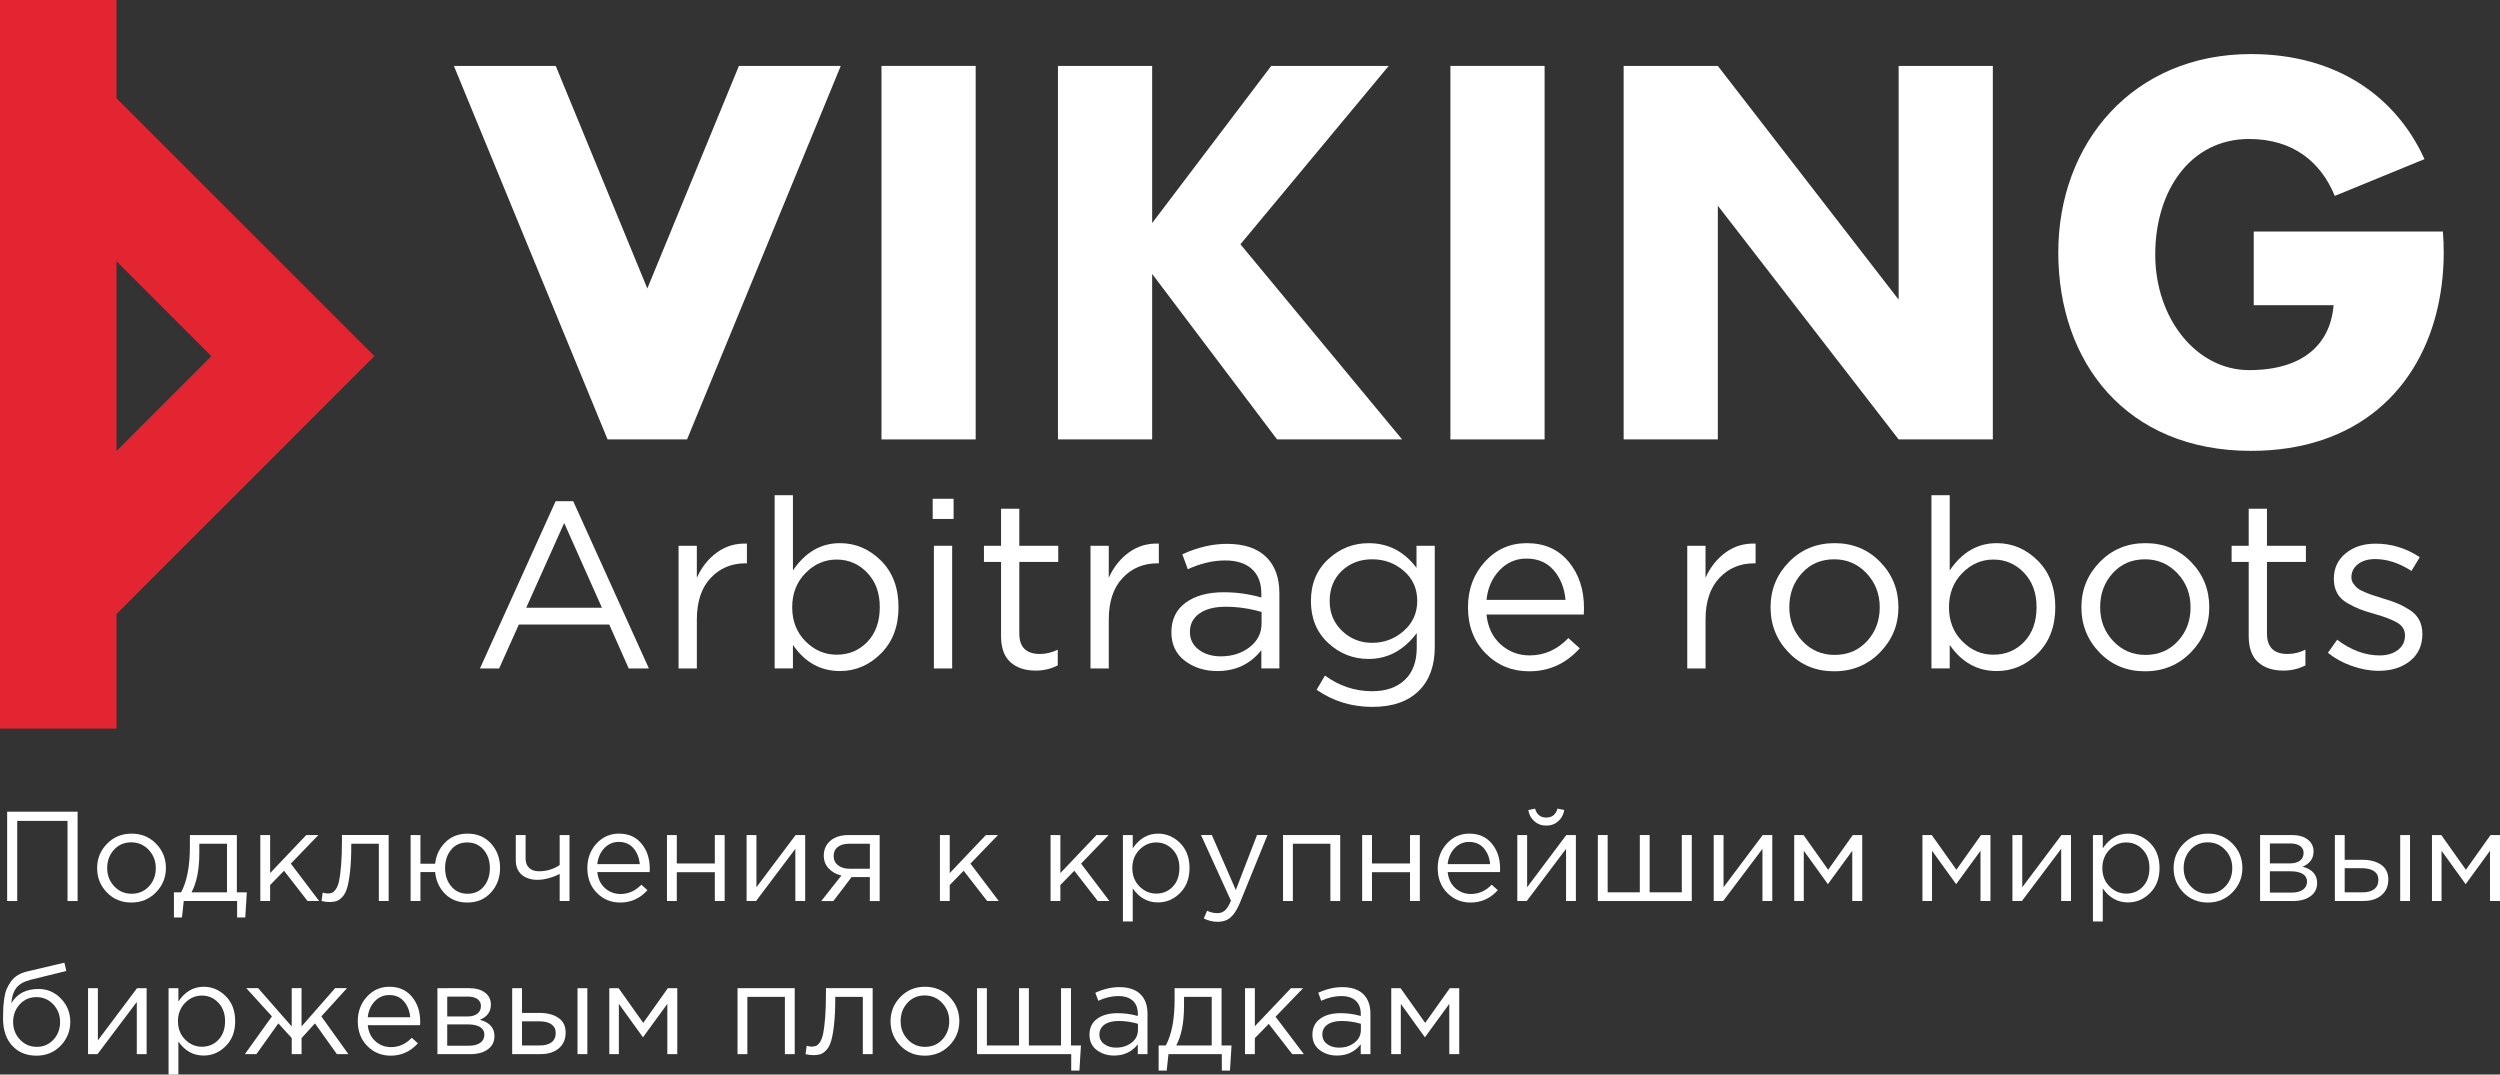
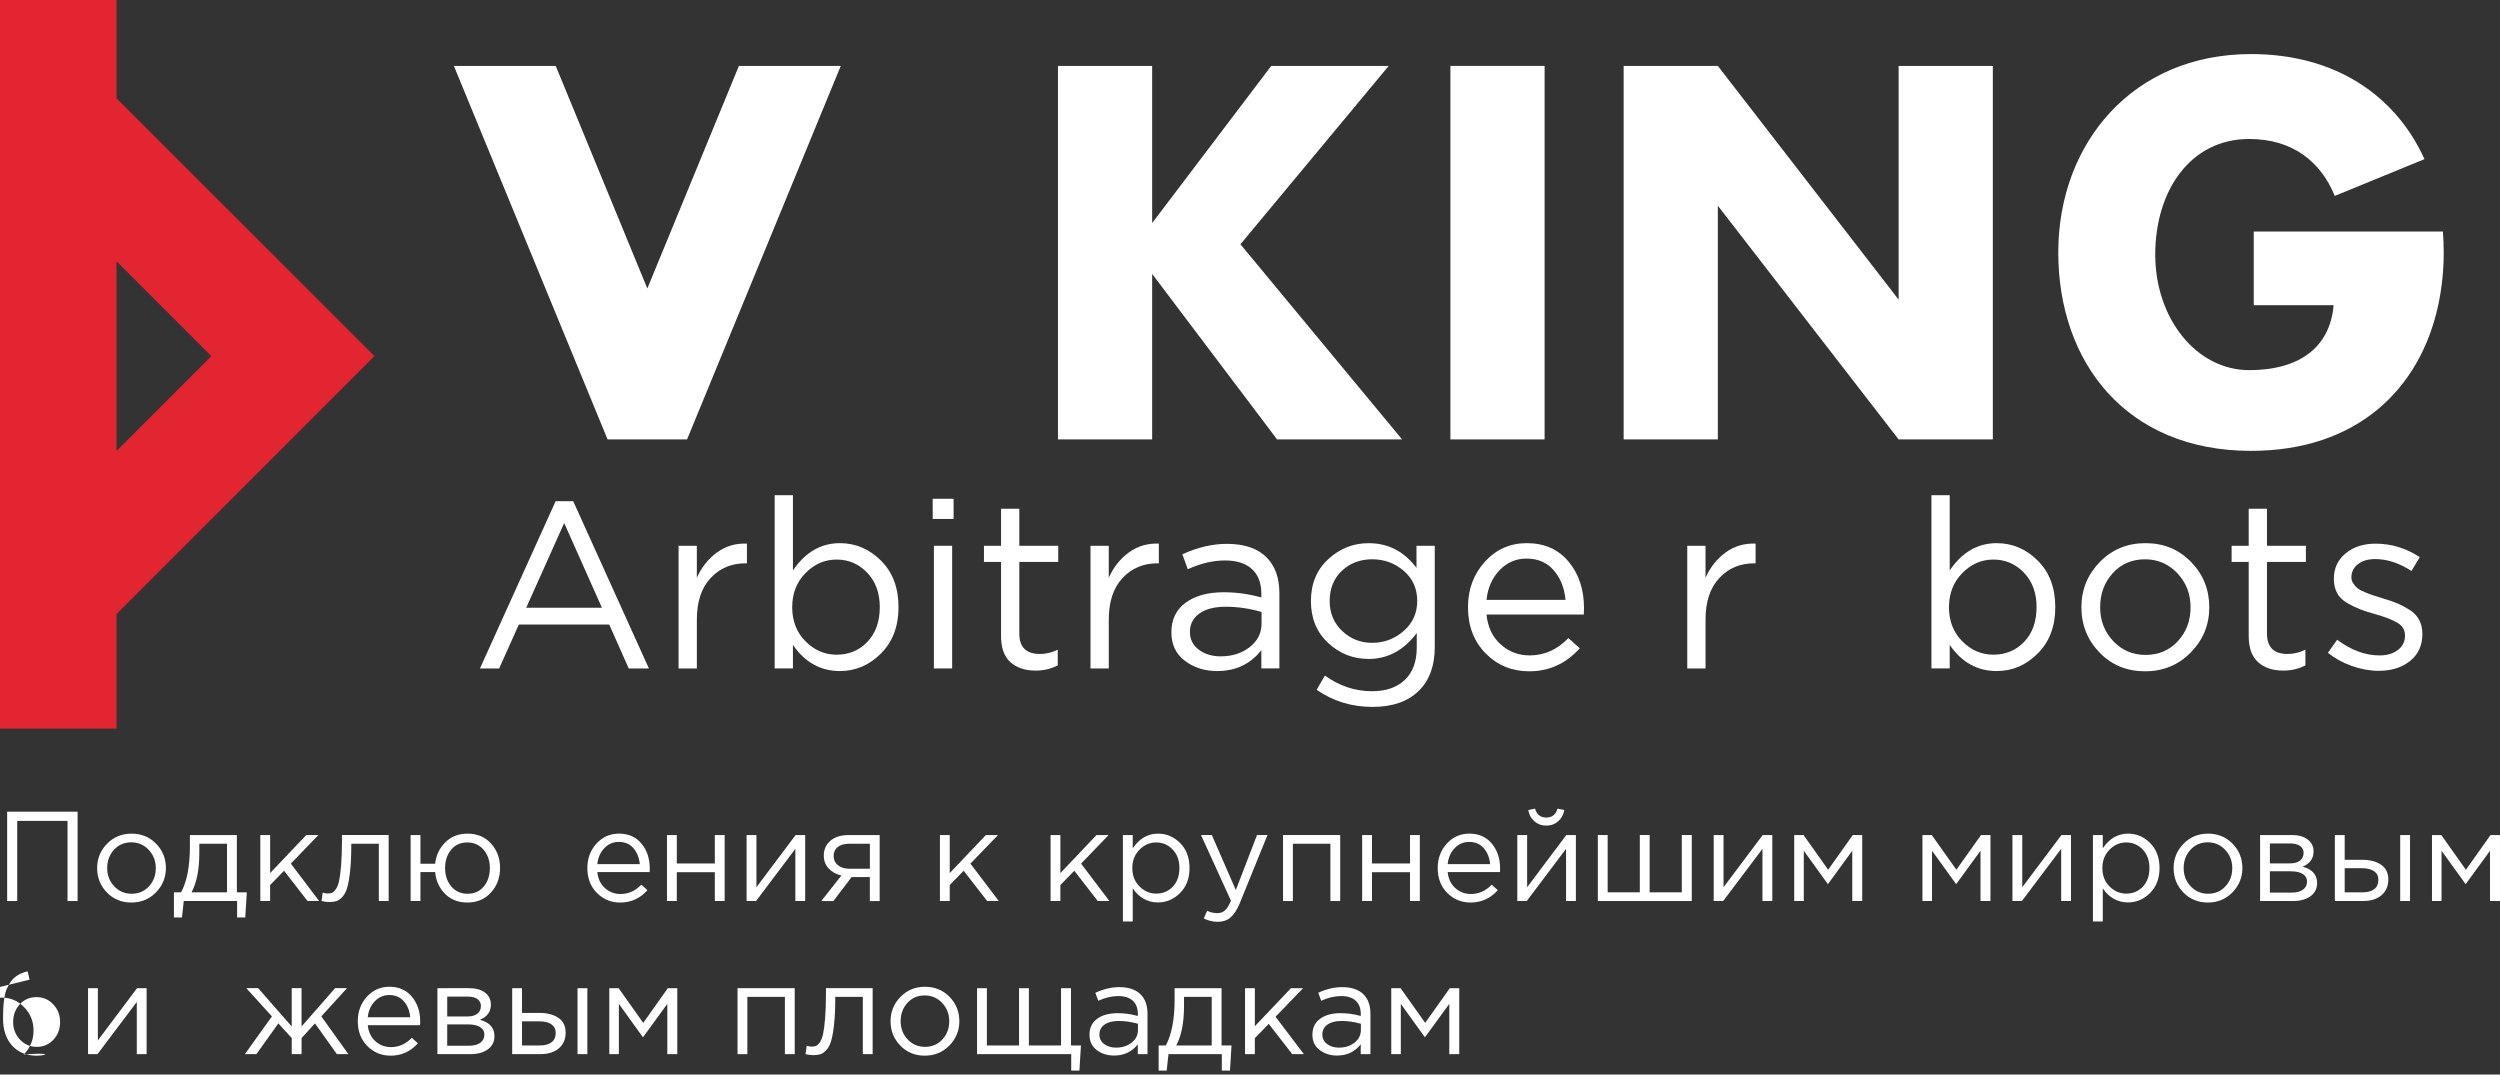
<svg xmlns="http://www.w3.org/2000/svg" id="Layer_2" x="0px" y="0px" viewBox="0 0 1086.66 467.07" style="enable-background:new 0 0 1086.66 467.07;" xml:space="preserve">
  <rect x="0" y="0" width="1086.66" height="467.07" fill="#333333" stroke="none" />
  <style type="text/css"> .st0{fill:#FFFFFF;} .st1{fill:#E22531;} .st2{enable-background:new ;} </style>
-   <rect x="383.15" y="28.65" class="st0" width="40.94" height="162.35" />
  <rect x="630.44" y="28.65" class="st0" width="40.94" height="162.35" />
  <polygon class="st0" points="825.27,130.24 746.68,28.65 746.67,28.65 705.74,28.65 705.74,191 746.68,191 746.68,89.41 825.27,191 825.28,191 866.21,191 866.21,28.65 825.27,28.65 " />
  <polygon class="st0" points="281.37,125.39 241.56,28.65 197.29,28.65 264.09,191 298.64,191 365.45,28.65 321.18,28.65 " />
  <polygon class="st0" points="603.62,28.65 552.56,28.65 500.8,96.95 500.8,28.65 459.86,28.65 459.86,191 500.8,191 500.8,119.06 555.1,191 609.44,191 539.17,106.18 " />
  <path class="st0" d="M1061.83,100.65h-82.21v32h34.71c-1.42,17.35-13.73,28.23-36.71,28.23s-40.82-22.49-40.82-50.23 s15.24-50.24,40.82-50.24c19,0,31.18,9.94,37.22,24.75l39-16c-12.35-27.17-38.14-45.66-75.42-45.66 c-51.29,0-83.76,38.61-83.76,86.24s29.41,86.23,83.76,86.23c46.07,0,73.5-26.81,81.38-63.29c1.61-7.54,2.41-15.23,2.39-22.94 C1062.2,106.66,1062.08,103.63,1061.83,100.65z" />
  <path class="st1" d="M50.65,0H0v316.71h50.65v-49.8l112.09-112.12L50.65,42.72V0z M91.87,154.79l-41.22,41.25v-82.45L91.87,154.79z" />
  <g class="st2">
    <path class="st0" d="M208.62,290.55l32.9-72.71h7.63l32.9,72.71h-8.77l-8.46-19.08h-39.3l-8.56,19.08H208.62z M228.73,264.15h32.9 l-16.4-36.82L228.73,264.15z" />
    <path class="st0" d="M294.95,290.55v-53.32h7.94v13.92c2.06-4.61,4.98-8.29,8.77-11.04c3.78-2.75,8.11-4.02,13-3.82v8.56h-0.62 c-6.12,0-11.17,2.13-15.16,6.4c-3.99,4.26-5.98,10.28-5.98,18.05v21.25H294.95z" />
    <path class="st0" d="M365.08,291.68c-8.39,0-15.2-3.78-20.42-11.35v10.21h-7.94v-75.29h7.94v32.7 c5.36-7.91,12.17-11.86,20.42-11.86c6.81,0,12.75,2.53,17.84,7.58c5.09,5.05,7.63,11.81,7.63,20.27c0,8.32-2.54,15.02-7.63,20.11 C377.84,289.14,371.89,291.68,365.08,291.68z M363.64,284.57c5.36,0,9.83-1.87,13.41-5.62c3.57-3.75,5.36-8.78,5.36-15.11 c0-6.12-1.82-11.09-5.47-14.9c-3.65-3.82-8.08-5.72-13.31-5.72c-5.16,0-9.66,1.96-13.51,5.88c-3.85,3.92-5.78,8.87-5.78,14.85 c0,5.98,1.92,10.92,5.78,14.8C353.98,282.63,358.48,284.57,363.64,284.57z" />
    <path class="st0" d="M405.41,225.57v-8.77h9.08v8.77H405.41z M405.93,290.55v-53.32h7.94v53.32H405.93z" />
    <path class="st0" d="M450.17,291.48c-4.61,0-8.27-1.22-10.98-3.66c-2.72-2.44-4.07-6.24-4.07-11.4v-32.18h-7.43v-7.01h7.43v-16.09 h7.94v16.09h16.92v7.01h-16.92v31.15c0,5.91,2.99,8.87,8.97,8.87c2.61,0,5.19-0.62,7.74-1.86v6.81 C456.88,290.72,453.68,291.48,450.17,291.48z" />
  </g>
  <g class="st2">
    <path class="st0" d="M474,290.55v-53.32h7.94v13.92c2.06-4.61,4.98-8.29,8.77-11.04c3.78-2.75,8.11-4.02,13-3.82v8.56h-0.62 c-6.12,0-11.17,2.13-15.16,6.4c-3.99,4.26-5.98,10.28-5.98,18.05v21.25H474z" />
  </g>
  <g class="st2">
    <path class="st0" d="M529.07,291.68c-5.43,0-10.11-1.48-14.03-4.44c-3.92-2.96-5.88-7.08-5.88-12.38c0-5.57,2.06-9.87,6.19-12.89 c4.13-3.03,9.66-4.54,16.61-4.54c5.5,0,10.93,0.76,16.3,2.27v-1.65c0-4.67-1.38-8.25-4.13-10.73c-2.75-2.48-6.64-3.71-11.65-3.71 c-5.23,0-10.62,1.27-16.19,3.82l-2.37-6.5c6.6-3.02,13.06-4.54,19.39-4.54c7.56,0,13.3,1.96,17.22,5.88 c3.71,3.71,5.57,8.94,5.57,15.68v32.59h-7.84v-7.94C543.51,288.66,537.12,291.68,529.07,291.68z M530.62,285.29 c4.95,0,9.14-1.34,12.58-4.02c3.44-2.68,5.16-6.12,5.16-10.31V266c-5.23-1.51-10.42-2.27-15.57-2.27c-4.88,0-8.7,0.98-11.45,2.94 c-2.75,1.96-4.13,4.62-4.13,7.99c0,3.23,1.29,5.81,3.87,7.74C523.66,284.33,526.84,285.29,530.62,285.29z" />
    <path class="st0" d="M596.53,307.26c-9.01,0-17.09-2.48-24.24-7.43l3.61-6.19c6.26,4.54,13.1,6.81,20.52,6.81 c5.98,0,10.71-1.63,14.18-4.9c3.47-3.27,5.21-7.96,5.21-14.08v-6.29c-5.64,7.5-12.62,11.24-20.94,11.24 c-6.74,0-12.6-2.32-17.58-6.96c-4.99-4.64-7.48-10.71-7.48-18.2c0-7.49,2.51-13.56,7.53-18.2c5.02-4.64,10.86-6.96,17.53-6.96 c8.53,0,15.47,3.58,20.83,10.73v-9.59h7.94v44.04c0,8.04-2.27,14.34-6.81,18.87C612.1,304.89,605.33,307.26,596.53,307.26z M596.42,279.41c5.23,0,9.8-1.72,13.72-5.16c3.92-3.44,5.88-7.8,5.88-13.1c0-5.29-1.94-9.63-5.83-13 c-3.89-3.37-8.47-5.05-13.77-5.05c-5.23,0-9.61,1.67-13.15,5c-3.54,3.34-5.31,7.72-5.31,13.15c0,5.23,1.81,9.56,5.42,13 C586.99,277.69,591.33,279.41,596.42,279.41z" />
    <path class="st0" d="M646.13,267.14c0.55,5.43,2.59,9.75,6.14,12.94c3.54,3.2,7.75,4.8,12.63,4.8c6.39,0,12-2.51,16.81-7.53 l4.95,4.44c-5.98,6.67-13.31,10-21.97,10c-7.5,0-13.8-2.59-18.93-7.79c-5.12-5.19-7.68-11.88-7.68-20.06 c0-7.77,2.44-14.35,7.32-19.75c4.88-5.4,10.97-8.1,18.26-8.1c7.63,0,13.68,2.68,18.15,8.04c4.47,5.36,6.7,12.1,6.7,20.22 c0,1.03-0.04,1.96-0.1,2.78H646.13z M646.13,260.74h34.35c-0.48-5.16-2.18-9.44-5.11-12.84c-2.92-3.4-6.89-5.11-11.91-5.11 c-4.54,0-8.42,1.69-11.65,5.05C648.57,251.22,646.68,255.52,646.13,260.74z" />
  </g>
  <g class="st2">
    <path class="st0" d="M733.39,290.55v-53.32h7.94v13.92c2.06-4.61,4.98-8.29,8.77-11.04c3.78-2.75,8.11-4.02,13-3.82v8.56h-0.62 c-6.12,0-11.17,2.13-15.16,6.4c-3.99,4.26-5.98,10.28-5.98,18.05v21.25H733.39z" />
  </g>
  <g class="st2">
-     <path class="st0" d="M817.15,283.59c-5.36,5.47-12,8.2-19.91,8.2c-7.91,0-14.49-2.71-19.75-8.15c-5.26-5.43-7.89-12-7.89-19.7 c0-7.63,2.66-14.18,7.99-19.65c5.33-5.47,11.95-8.2,19.85-8.2c7.91,0,14.51,2.72,19.8,8.15c5.29,5.43,7.94,12,7.94,19.7 C825.19,271.57,822.51,278.12,817.15,283.59z M797.45,284.67c5.71,0,10.4-1.99,14.08-5.98c3.68-3.99,5.52-8.9,5.52-14.75 c0-5.78-1.91-10.69-5.72-14.75c-3.82-4.06-8.51-6.08-14.08-6.08c-5.71,0-10.38,2.01-14.03,6.03c-3.65,4.02-5.47,8.96-5.47,14.8 c0,5.78,1.89,10.67,5.67,14.7C787.2,282.66,791.88,284.67,797.45,284.67z" />
    <path class="st0" d="M867.89,291.68c-8.39,0-15.2-3.78-20.42-11.35v10.21h-7.94v-75.29h7.94v32.7 c5.36-7.91,12.17-11.86,20.42-11.86c6.81,0,12.75,2.53,17.84,7.58c5.09,5.05,7.63,11.81,7.63,20.27c0,8.32-2.54,15.02-7.63,20.11 C880.64,289.14,874.7,291.68,867.89,291.68z M866.45,284.57c5.36,0,9.83-1.87,13.41-5.62c3.58-3.75,5.36-8.78,5.36-15.11 c0-6.12-1.82-11.09-5.47-14.9c-3.65-3.82-8.08-5.72-13.31-5.72c-5.16,0-9.66,1.96-13.51,5.88c-3.85,3.92-5.78,8.87-5.78,14.85 c0,5.98,1.92,10.92,5.78,14.8C856.79,282.63,861.29,284.57,866.45,284.57z" />
    <path class="st0" d="M952.26,283.59c-5.36,5.47-12,8.2-19.91,8.2c-7.91,0-14.49-2.71-19.75-8.15c-5.26-5.43-7.89-12-7.89-19.7 c0-7.63,2.66-14.18,7.99-19.65c5.33-5.47,11.95-8.2,19.85-8.2c7.91,0,14.51,2.72,19.8,8.15c5.29,5.43,7.94,12,7.94,19.7 C960.3,271.57,957.62,278.12,952.26,283.59z M932.56,284.67c5.71,0,10.4-1.99,14.08-5.98c3.68-3.99,5.52-8.9,5.52-14.75 c0-5.78-1.91-10.69-5.72-14.75c-3.82-4.06-8.51-6.08-14.08-6.08c-5.71,0-10.38,2.01-14.03,6.03c-3.65,4.02-5.47,8.96-5.47,14.8 c0,5.78,1.89,10.67,5.67,14.7C922.31,282.66,926.99,284.67,932.56,284.67z" />
    <path class="st0" d="M992.48,291.48c-4.61,0-8.27-1.22-10.98-3.66c-2.72-2.44-4.07-6.24-4.07-11.4v-32.18H970v-7.01h7.43v-16.09 h7.94v16.09h16.92v7.01h-16.92v31.15c0,5.91,2.99,8.87,8.97,8.87c2.61,0,5.19-0.62,7.74-1.86v6.81 C999.19,290.72,995.99,291.48,992.48,291.48z" />
    <path class="st0" d="M1033.94,291.58c-3.85,0-7.75-0.71-11.71-2.11c-3.96-1.41-7.41-3.32-10.37-5.72l4.02-5.67 c6.05,4.54,12.2,6.81,18.46,6.81c3.23,0,5.88-0.79,7.94-2.37c2.06-1.58,3.09-3.68,3.09-6.29c0-2.41-1.12-4.26-3.35-5.57 c-2.24-1.3-5.55-2.58-9.95-3.82c-2.68-0.75-4.81-1.44-6.39-2.06c-1.58-0.62-3.37-1.5-5.36-2.63c-2-1.13-3.47-2.58-4.44-4.33 c-0.96-1.75-1.44-3.83-1.44-6.24c0-4.54,1.7-8.22,5.11-11.04c3.4-2.82,7.75-4.23,13.05-4.23c6.88,0,13.27,1.96,19.18,5.88 l-3.61,5.98c-5.3-3.44-10.56-5.16-15.78-5.16c-3.09,0-5.59,0.74-7.48,2.22c-1.89,1.48-2.84,3.39-2.84,5.72 c0,0.96,0.27,1.86,0.83,2.68c0.55,0.83,1.17,1.51,1.86,2.06c0.69,0.55,1.77,1.13,3.25,1.75c1.48,0.62,2.66,1.07,3.56,1.34 c0.89,0.28,2.3,0.72,4.23,1.34c2.54,0.76,4.64,1.48,6.29,2.17c1.65,0.69,3.4,1.62,5.26,2.79c1.86,1.17,3.25,2.63,4.18,4.38 c0.93,1.75,1.39,3.8,1.39,6.14c0,4.95-1.79,8.85-5.36,11.71C1043.98,290.16,1039.44,291.58,1033.94,291.58z" />
  </g>
  <g>
    <g>
      <path class="st0" d="M3.11,391.64v-38.83h30.62v38.83h-4.38v-34.83H7.49v34.83H3.11z" />
      <path class="st0" d="M67.78,387.89c-2.88,2.94-6.45,4.41-10.7,4.41c-4.25,0-7.79-1.46-10.62-4.38c-2.83-2.92-4.24-6.45-4.24-10.59 c0-4.11,1.43-7.63,4.3-10.57c2.86-2.94,6.42-4.41,10.68-4.41c4.25,0,7.8,1.46,10.65,4.38c2.85,2.92,4.27,6.45,4.27,10.59 C72.1,381.43,70.66,384.95,67.78,387.89z M57.18,388.48c3.07,0,5.59-1.07,7.57-3.22c1.98-2.14,2.97-4.79,2.97-7.93 c0-3.11-1.03-5.75-3.08-7.93c-2.05-2.18-4.58-3.27-7.57-3.27c-3.07,0-5.58,1.08-7.54,3.24c-1.96,2.16-2.94,4.82-2.94,7.96 c0,3.11,1.02,5.74,3.05,7.9C51.67,387.39,54.19,388.48,57.18,388.48z" />
      <path class="st0" d="M75.6,398.79v-10.93h3.11c2.55-4.7,3.83-11.33,3.83-19.91v-4.99h20.41v24.9h4.33l-0.67,10.93h-3.55v-7.15 H79.87l-0.78,7.15H75.6z M83.25,387.87h15.42v-21.13H86.64v3.99C86.64,377.94,85.51,383.65,83.25,387.87z" />
      <path class="st0" d="M113.15,391.64v-28.68h4.27v16.53l15.7-16.53h5.27l-11.98,12.42l12.31,16.25h-5.05l-10.21-13.15l-6.05,6.21 v6.93H113.15z" />
      <path class="st0" d="M143.21,392.08c-1.11,0-2.26-0.15-3.44-0.44l0.5-3.66c0.85,0.26,1.53,0.39,2.05,0.39c0.81,0,1.48-0.1,2-0.31 c0.52-0.2,1.08-0.74,1.69-1.61c0.61-0.87,1.08-2.1,1.41-3.69c0.33-1.59,0.62-3.84,0.86-6.77c0.24-2.92,0.36-6.47,0.36-10.65v-2.39 h20.3v28.68h-4.27v-24.9h-11.98v0.67c0,4.36-0.17,8.08-0.5,11.15c-0.33,3.07-0.75,5.47-1.25,7.21c-0.5,1.74-1.19,3.09-2.08,4.05 c-0.89,0.96-1.75,1.58-2.58,1.86C145.46,391.94,144.43,392.08,143.21,392.08z" />
      <path class="st0" d="M203.11,392.3c-3.92,0-7.14-1.26-9.65-3.77c-2.51-2.51-3.96-5.68-4.33-9.48h-6.38v12.59h-4.27v-28.68h4.27 v12.48h6.38c0.44-3.73,1.93-6.85,4.47-9.35c2.53-2.5,5.74-3.74,9.62-3.74c4.22,0,7.63,1.44,10.23,4.33 c2.61,2.88,3.91,6.43,3.91,10.65c0,4.14-1.31,7.67-3.94,10.59C210.8,390.84,207.36,392.3,203.11,392.3z M203.22,388.48 c2.99,0,5.36-1.06,7.1-3.19c1.74-2.13,2.61-4.78,2.61-7.96s-0.91-5.83-2.72-7.96c-1.81-2.13-4.18-3.19-7.1-3.19 c-2.96,0-5.31,1.06-7.04,3.19c-1.74,2.13-2.61,4.78-2.61,7.96s0.9,5.83,2.69,7.96C197.94,387.41,200.3,388.48,203.22,388.48z" />
-       <path class="st0" d="M243.27,391.64v-11.81c-1.15,0.67-2.64,1.27-4.49,1.8c-1.85,0.54-3.55,0.8-5.1,0.8 c-2.88,0-5.19-0.74-6.91-2.22c-1.72-1.48-2.58-3.61-2.58-6.38v-10.87h4.27v10.26c0,1.7,0.51,3.04,1.53,4.02 c1.02,0.98,2.43,1.47,4.24,1.47c3.4,0,6.41-0.91,9.04-2.72v-13.03h4.27v28.68H243.27z" />
      <path class="st0" d="M269.61,392.3c-4.03,0-7.42-1.4-10.18-4.19c-2.75-2.79-4.13-6.39-4.13-10.79c0-4.18,1.31-7.72,3.94-10.62 c2.63-2.9,5.9-4.35,9.82-4.35c4.1,0,7.36,1.44,9.76,4.33c2.4,2.88,3.61,6.51,3.61,10.87c0,0.55-0.02,1.05-0.06,1.5h-22.74 c0.3,2.92,1.39,5.24,3.3,6.96c1.9,1.72,4.17,2.58,6.79,2.58c3.44,0,6.45-1.35,9.04-4.05l2.66,2.39 C278.21,390.51,274.27,392.3,269.61,392.3z M259.63,375.61h18.47c-0.26-2.77-1.17-5.07-2.75-6.91c-1.57-1.83-3.71-2.75-6.41-2.75 c-2.44,0-4.53,0.91-6.27,2.72C260.94,370.49,259.92,372.8,259.63,375.61z" />
      <path class="st0" d="M289.91,391.64v-28.68h4.27v12.37h16.53v-12.37h4.27v28.68h-4.27V379.1h-16.53v12.53H289.91z" />
      <path class="st0" d="M324.52,391.64v-28.68h4.27v22.69l17.03-22.69h4.16v28.68h-4.27v-22.69l-17.08,22.69H324.52z" />
      <path class="st0" d="M356.97,391.64l8.76-11.09c-2.26-0.52-4.1-1.53-5.52-3.05c-1.42-1.52-2.14-3.38-2.14-5.6 c0-2.66,0.96-4.82,2.88-6.46c1.92-1.64,4.57-2.47,7.93-2.47h13.48v28.68h-4.27v-10.43h-7.93c-0.33,0.44-1.48,1.96-3.44,4.55 c-1.96,2.59-3.46,4.55-4.49,5.88H356.97z M369.23,377.61h8.87v-10.87h-8.99c-2.11,0-3.76,0.47-4.96,1.41 c-1.2,0.94-1.8,2.25-1.8,3.91c0,1.7,0.64,3.05,1.91,4.05C365.54,377.11,367.19,377.61,369.23,377.61z" />
      <path class="st0" d="M408.55,391.64v-28.68h4.27v16.53l15.7-16.53h5.27l-11.98,12.42l12.31,16.25h-5.05l-10.21-13.15l-6.05,6.21 v6.93H408.55z" />
      <path class="st0" d="M456.64,391.64v-28.68h4.27v16.53l15.7-16.53h5.27l-11.98,12.42l12.31,16.25h-5.05l-10.21-13.15l-6.05,6.21 v6.93H456.64z" />
      <path class="st0" d="M488.09,400.51v-37.55h4.27v5.77c2.88-4.25,6.55-6.38,10.98-6.38c3.66,0,6.86,1.36,9.6,4.08 c2.74,2.72,4.1,6.35,4.1,10.9c0,4.47-1.37,8.08-4.1,10.81c-2.74,2.74-5.93,4.11-9.6,4.11c-4.51,0-8.17-2.03-10.98-6.1v14.37 H488.09z M502.56,388.42c2.88,0,5.29-1.01,7.21-3.02c1.92-2.02,2.88-4.72,2.88-8.13c0-3.29-0.98-5.96-2.94-8.01 c-1.96-2.05-4.35-3.08-7.15-3.08c-2.77,0-5.2,1.05-7.27,3.16c-2.07,2.11-3.11,4.77-3.11,7.99c0,3.22,1.03,5.87,3.11,7.96 C497.37,387.38,499.79,388.42,502.56,388.42z" />
      <path class="st0" d="M529.35,400.68c-2.07,0-4.1-0.48-6.1-1.44l1.44-3.38c1.37,0.7,2.87,1.05,4.49,1.05c1.29,0,2.39-0.4,3.27-1.19 c0.89-0.8,1.76-2.19,2.61-4.19l-13.03-28.57h4.71l10.43,23.91l9.21-23.91h4.55l-12.04,29.62c-1.22,2.92-2.57,5-4.05,6.24 C533.36,400.06,531.53,400.68,529.35,400.68z" />
      <path class="st0" d="M557.69,391.64v-28.68h24.85v28.68h-4.27v-24.9h-16.31v24.9H557.69z" />
      <path class="st0" d="M592.08,391.64v-28.68h4.27v12.37h16.53v-12.37h4.27v28.68h-4.27V379.1h-16.53v12.53H592.08z" />
      <path class="st0" d="M639.23,392.3c-4.03,0-7.42-1.4-10.18-4.19c-2.76-2.79-4.13-6.39-4.13-10.79c0-4.18,1.31-7.72,3.94-10.62 c2.63-2.9,5.9-4.35,9.82-4.35c4.1,0,7.36,1.44,9.76,4.33c2.4,2.88,3.6,6.51,3.6,10.87c0,0.55-0.02,1.05-0.05,1.5h-22.74 c0.3,2.92,1.4,5.24,3.3,6.96c1.9,1.72,4.17,2.58,6.79,2.58c3.44,0,6.45-1.35,9.04-4.05l2.66,2.39 C647.82,390.51,643.88,392.3,639.23,392.3z M629.24,375.61h18.47c-0.26-2.77-1.17-5.07-2.75-6.91c-1.57-1.83-3.71-2.75-6.41-2.75 c-2.44,0-4.53,0.91-6.27,2.72C630.55,370.49,629.54,372.8,629.24,375.61z" />
      <path class="st0" d="M659.52,391.64v-28.68h4.27v22.69l17.03-22.69h4.16v28.68h-4.27v-22.69l-17.08,22.69H659.52z M677.3,356.97 c-1.42,1.26-3.15,1.89-5.19,1.89s-3.76-0.63-5.19-1.89c-1.42-1.26-2.3-2.88-2.63-4.88l2.94-0.61c0.74,2.59,2.37,3.88,4.88,3.88 c2.52,0,4.14-1.29,4.88-3.88l2.94,0.61C679.6,354.09,678.72,355.72,677.3,356.97z" />
      <path class="st0" d="M694.52,391.64v-28.68h4.27v24.9h13.98v-24.9h4.27v24.9h13.98v-24.9h4.33v28.68H694.52z" />
      <path class="st0" d="M744.89,391.64v-28.68h4.27v22.69l17.03-22.69h4.16v28.68h-4.27v-22.69l-17.08,22.69H744.89z" />
      <path class="st0" d="M779.88,391.64v-28.68h4.05l10.7,15.09l10.71-15.09h4.1v28.68h-4.33v-21.85l-10.59,14.53l-10.48-14.53v21.85 H779.88z" />
      <path class="st0" d="M835.62,391.64v-28.68h4.05l10.7,15.09l10.71-15.09h4.1v28.68h-4.33v-21.85l-10.59,14.53l-10.48-14.53v21.85 H835.62z" />
      <path class="st0" d="M874.73,391.64v-28.68H879v22.69l17.03-22.69h4.16v28.68h-4.27v-22.69l-17.08,22.69H874.73z" />
      <path class="st0" d="M909.72,400.51v-37.55H914v5.77c2.88-4.25,6.54-6.38,10.98-6.38c3.66,0,6.86,1.36,9.59,4.08 c2.74,2.72,4.1,6.35,4.1,10.9c0,4.47-1.37,8.08-4.1,10.81c-2.74,2.74-5.93,4.11-9.59,4.11c-4.51,0-8.17-2.03-10.98-6.1v14.37 H909.72z M924.2,388.42c2.88,0,5.29-1.01,7.21-3.02c1.92-2.02,2.88-4.72,2.88-8.13c0-3.29-0.98-5.96-2.94-8.01 c-1.96-2.05-4.35-3.08-7.15-3.08c-2.77,0-5.2,1.05-7.27,3.16c-2.07,2.11-3.11,4.77-3.11,7.99c0,3.22,1.03,5.87,3.11,7.96 C919.01,387.38,921.43,388.42,924.2,388.42z" />
      <path class="st0" d="M970.35,387.89c-2.88,2.94-6.45,4.41-10.7,4.41c-4.25,0-7.79-1.46-10.62-4.38 c-2.83-2.92-4.24-6.45-4.24-10.59c0-4.11,1.43-7.63,4.3-10.57c2.86-2.94,6.42-4.41,10.68-4.41c4.25,0,7.8,1.46,10.65,4.38 c2.85,2.92,4.27,6.45,4.27,10.59C974.67,381.43,973.23,384.95,970.35,387.89z M959.75,388.48c3.07,0,5.59-1.07,7.57-3.22 c1.98-2.14,2.97-4.79,2.97-7.93c0-3.11-1.03-5.75-3.08-7.93s-4.58-3.27-7.57-3.27c-3.07,0-5.58,1.08-7.54,3.24 c-1.96,2.16-2.94,4.82-2.94,7.96c0,3.11,1.02,5.74,3.05,7.9C954.24,387.39,956.76,388.48,959.75,388.48z" />
      <path class="st0" d="M982.38,391.64v-28.68h13.87c2.85,0,5.12,0.65,6.82,1.94s2.55,3.03,2.55,5.21c0,3.07-1.59,5.27-4.77,6.6 c4.21,1.15,6.32,3.51,6.32,7.1c0,2.4-0.94,4.31-2.83,5.71c-1.89,1.41-4.42,2.11-7.6,2.11H982.38z M986.65,375.28h8.82 c1.77,0,3.19-0.4,4.24-1.19c1.05-0.8,1.58-1.93,1.58-3.41c0-1.22-0.5-2.2-1.5-2.94c-1-0.74-2.4-1.11-4.22-1.11h-8.93V375.28z M986.65,387.98h9.54c2.03,0,3.64-0.42,4.83-1.28c1.18-0.85,1.77-2.03,1.77-3.55c0-1.4-0.62-2.5-1.86-3.27 c-1.24-0.78-3-1.16-5.3-1.16h-8.99V387.98z" />
      <path class="st0" d="M1014.88,391.64v-28.68h4.27v10.76h7.65c3.33,0,6.05,0.71,8.15,2.13c2.11,1.42,3.16,3.58,3.16,6.46 c0,2.85-0.98,5.11-2.94,6.79c-1.96,1.68-4.59,2.52-7.88,2.52H1014.88z M1019.16,387.87h7.77c2.18,0,3.87-0.46,5.07-1.39 c1.2-0.92,1.8-2.27,1.8-4.05c0-1.63-0.62-2.87-1.86-3.74c-1.24-0.87-2.97-1.3-5.19-1.3h-7.6V387.87z M1043.28,391.64v-28.68h4.27 v28.68H1043.28z" />
      <path class="st0" d="M1057.09,391.64v-28.68h4.05l10.7,15.09l10.71-15.09h4.1v28.68h-4.33v-21.85l-10.59,14.53l-10.48-14.53v21.85 H1057.09z" />
-       <path class="st0" d="M15.86,458.86c-4.4,0-7.92-1.45-10.57-4.35c-2.64-2.9-3.97-6.83-3.97-11.79c0-1.81,0.04-3.36,0.11-4.63 c0.07-1.28,0.22-2.69,0.44-4.24c0.22-1.55,0.57-2.88,1.05-3.99c0.48-1.11,1.1-2.2,1.86-3.27c0.76-1.07,1.75-1.98,2.97-2.72 c1.22-0.74,2.64-1.29,4.27-1.66l15.97-3.77l0.83,3.61l-15.53,3.83c-2.88,0.74-4.95,1.91-6.18,3.52c-1.24,1.61-1.97,3.84-2.19,6.68 c2.44-4.14,6.4-6.21,11.87-6.21c3.77,0,7.01,1.4,9.71,4.19c2.7,2.79,4.05,6.15,4.05,10.07c0,4.07-1.41,7.54-4.22,10.43 C23.54,457.42,20.04,458.86,15.86,458.86z M15.97,455.03c2.92,0,5.34-1.04,7.27-3.13c1.92-2.09,2.88-4.65,2.88-7.68 c0-3-0.99-5.55-2.97-7.65c-1.98-2.11-4.41-3.16-7.29-3.16c-2.92,0-5.34,1.04-7.27,3.13c-1.92,2.09-2.88,4.65-2.88,7.68 c0,2.99,0.99,5.55,2.97,7.65C10.66,453.98,13.09,455.03,15.97,455.03z" />
+       <path class="st0" d="M15.86,458.86c-4.4,0-7.92-1.45-10.57-4.35c-2.64-2.9-3.97-6.83-3.97-11.79c0-1.81,0.04-3.36,0.11-4.63 c0.07-1.28,0.22-2.69,0.44-4.24c0.22-1.55,0.57-2.88,1.05-3.99c0.48-1.11,1.1-2.2,1.86-3.27c0.76-1.07,1.75-1.98,2.97-2.72 c1.22-0.74,2.64-1.29,4.27-1.66l0.83,3.61l-15.53,3.83c-2.88,0.74-4.95,1.91-6.18,3.52c-1.24,1.61-1.97,3.84-2.19,6.68 c2.44-4.14,6.4-6.21,11.87-6.21c3.77,0,7.01,1.4,9.71,4.19c2.7,2.79,4.05,6.15,4.05,10.07c0,4.07-1.41,7.54-4.22,10.43 C23.54,457.42,20.04,458.86,15.86,458.86z M15.97,455.03c2.92,0,5.34-1.04,7.27-3.13c1.92-2.09,2.88-4.65,2.88-7.68 c0-3-0.99-5.55-2.97-7.65c-1.98-2.11-4.41-3.16-7.29-3.16c-2.92,0-5.34,1.04-7.27,3.13c-1.92,2.09-2.88,4.65-2.88,7.68 c0,2.99,0.99,5.55,2.97,7.65C10.66,453.98,13.09,455.03,15.97,455.03z" />
      <path class="st0" d="M38.27,458.2v-28.68h4.27v22.69l17.03-22.69h4.16v28.68h-4.27v-22.69L42.37,458.2H38.27z" />
-       <path class="st0" d="M73.27,467.07v-37.55h4.27v5.77c2.88-4.25,6.55-6.38,10.98-6.38c3.66,0,6.86,1.36,9.6,4.08 c2.74,2.72,4.1,6.35,4.1,10.9c0,4.47-1.37,8.08-4.1,10.81c-2.74,2.74-5.93,4.11-9.6,4.11c-4.51,0-8.17-2.03-10.98-6.1v14.37H73.27 z M87.74,454.98c2.88,0,5.29-1.01,7.21-3.02c1.92-2.02,2.88-4.72,2.88-8.13c0-3.29-0.98-5.96-2.94-8.01 c-1.96-2.05-4.35-3.08-7.15-3.08c-2.77,0-5.2,1.05-7.27,3.16c-2.07,2.11-3.11,4.77-3.11,7.99c0,3.22,1.03,5.87,3.11,7.96 C82.55,453.93,84.97,454.98,87.74,454.98z" />
      <path class="st0" d="M106.44,458.2l11.76-16.42l-11.15-12.26h5.16l14.59,16.64v-16.64h4.27v16.64l14.59-16.64h5.16l-11.15,12.26 l11.76,16.42h-4.99l-9.54-13.37l-5.82,6.38v6.99h-4.27v-6.99l-5.82-6.38l-9.54,13.37H106.44z" />
      <path class="st0" d="M169.83,458.86c-4.03,0-7.42-1.4-10.18-4.19c-2.75-2.79-4.13-6.39-4.13-10.79c0-4.18,1.31-7.72,3.94-10.62 c2.63-2.9,5.9-4.35,9.82-4.35c4.1,0,7.36,1.44,9.76,4.33c2.4,2.88,3.61,6.51,3.61,10.87c0,0.55-0.02,1.05-0.06,1.5h-22.74 c0.3,2.92,1.39,5.24,3.3,6.96c1.9,1.72,4.17,2.58,6.79,2.58c3.44,0,6.45-1.35,9.04-4.05l2.66,2.39 C178.43,457.07,174.49,458.86,169.83,458.86z M159.85,442.17h18.47c-0.26-2.77-1.17-5.07-2.75-6.91 c-1.57-1.83-3.71-2.75-6.41-2.75c-2.44,0-4.53,0.91-6.27,2.72C161.16,437.05,160.14,439.36,159.85,442.17z" />
      <path class="st0" d="M190.13,458.2v-28.68H204c2.85,0,5.12,0.65,6.82,1.94c1.7,1.29,2.55,3.03,2.55,5.21 c0,3.07-1.59,5.27-4.77,6.6c4.22,1.15,6.32,3.51,6.32,7.1c0,2.4-0.94,4.31-2.83,5.71c-1.89,1.41-4.42,2.11-7.6,2.11H190.13z M194.4,441.83h8.82c1.78,0,3.19-0.4,4.24-1.19c1.05-0.8,1.58-1.93,1.58-3.41c0-1.22-0.5-2.2-1.5-2.94c-1-0.74-2.4-1.11-4.22-1.11 h-8.93V441.83z M194.4,454.53h9.54c2.03,0,3.64-0.42,4.83-1.28c1.18-0.85,1.77-2.03,1.77-3.55c0-1.4-0.62-2.5-1.86-3.27 c-1.24-0.78-3-1.16-5.3-1.16h-8.99V454.53z" />
      <path class="st0" d="M222.63,458.2v-28.68h4.27v10.76h7.65c3.33,0,6.05,0.71,8.15,2.13c2.11,1.42,3.16,3.58,3.16,6.46 c0,2.85-0.98,5.11-2.94,6.79c-1.96,1.68-4.59,2.52-7.88,2.52H222.63z M226.9,454.42h7.77c2.18,0,3.87-0.46,5.08-1.39 c1.2-0.92,1.8-2.27,1.8-4.05c0-1.63-0.62-2.87-1.86-3.74c-1.24-0.87-2.97-1.3-5.19-1.3h-7.6V454.42z M251.03,458.2v-28.68h4.27 v28.68H251.03z" />
      <path class="st0" d="M264.84,458.2v-28.68h4.05l10.7,15.09l10.7-15.09h4.1v28.68h-4.33v-21.85l-10.59,14.53L269,436.34v21.85 H264.84z" />
      <path class="st0" d="M320.58,458.2v-28.68h24.85v28.68h-4.27v-24.9h-16.31v24.9H320.58z" />
      <path class="st0" d="M353.58,458.64c-1.11,0-2.26-0.15-3.44-0.44l0.5-3.66c0.85,0.26,1.53,0.39,2.05,0.39c0.81,0,1.48-0.1,2-0.31 c0.52-0.2,1.08-0.74,1.69-1.61c0.61-0.87,1.08-2.1,1.41-3.69c0.33-1.59,0.62-3.84,0.86-6.77c0.24-2.92,0.36-6.47,0.36-10.65v-2.39 h20.3v28.68h-4.27v-24.9h-11.98v0.67c0,4.36-0.17,8.08-0.5,11.15c-0.33,3.07-0.75,5.47-1.25,7.21c-0.5,1.74-1.19,3.09-2.08,4.05 c-0.89,0.96-1.75,1.58-2.58,1.86C355.83,458.5,354.8,458.64,353.58,458.64z" />
      <path class="st0" d="M412.65,454.45c-2.88,2.94-6.45,4.41-10.7,4.41c-4.25,0-7.79-1.46-10.62-4.38 c-2.83-2.92-4.24-6.45-4.24-10.59c0-4.11,1.43-7.63,4.3-10.57c2.86-2.94,6.42-4.41,10.68-4.41c4.25,0,7.8,1.46,10.65,4.38 c2.85,2.92,4.27,6.45,4.27,10.59C416.98,447.99,415.54,451.51,412.65,454.45z M402.06,455.03c3.07,0,5.59-1.07,7.57-3.22 c1.98-2.14,2.97-4.79,2.97-7.93c0-3.11-1.03-5.75-3.08-7.93s-4.58-3.27-7.57-3.27c-3.07,0-5.58,1.08-7.54,3.24 c-1.96,2.16-2.94,4.82-2.94,7.96c0,3.11,1.02,5.74,3.05,7.9C396.55,453.95,399.06,455.03,402.06,455.03z" />
      <path class="st0" d="M465.62,465.35v-7.15h-40.93v-28.68h4.27v24.9h13.98v-24.9h4.27v24.9h13.98v-24.9h4.33v24.9h4.33l-0.67,10.93 H465.62z" />
      <path class="st0" d="M484.26,458.81c-2.92,0-5.44-0.8-7.54-2.39c-2.11-1.59-3.16-3.81-3.16-6.66c0-2.99,1.11-5.31,3.33-6.93 c2.22-1.63,5.19-2.44,8.93-2.44c2.96,0,5.88,0.41,8.76,1.22v-0.89c0-2.51-0.74-4.44-2.22-5.77c-1.48-1.33-3.57-2-6.27-2 c-2.81,0-5.71,0.68-8.71,2.05l-1.28-3.49c3.55-1.63,7.02-2.44,10.43-2.44c4.07,0,7.15,1.05,9.26,3.16c2,2,2.99,4.81,2.99,8.43 v17.53h-4.22v-4.27C492.02,457.18,488.59,458.81,484.26,458.81z M485.09,455.37c2.66,0,4.92-0.72,6.77-2.16 c1.85-1.44,2.77-3.29,2.77-5.55v-2.66c-2.81-0.81-5.6-1.22-8.38-1.22c-2.63,0-4.68,0.53-6.16,1.58c-1.48,1.05-2.22,2.49-2.22,4.3 c0,1.74,0.69,3.12,2.08,4.16C481.35,454.85,483.06,455.37,485.09,455.37z" />
      <path class="st0" d="M503.62,465.35v-10.93h3.11c2.55-4.7,3.83-11.33,3.83-19.91v-4.99h20.41v24.9h4.33l-0.67,10.93h-3.55v-7.15 h-23.18l-0.78,7.15H503.62z M511.27,454.42h15.42v-21.13h-12.04v3.99C514.65,444.5,513.53,450.21,511.27,454.42z" />
      <path class="st0" d="M541.17,458.2v-28.68h4.27v16.53l15.7-16.53h5.27l-11.98,12.42l12.31,16.25h-5.05l-10.21-13.15l-6.05,6.21 v6.93H541.17z" />
      <path class="st0" d="M581.16,458.81c-2.92,0-5.44-0.8-7.54-2.39c-2.11-1.59-3.16-3.81-3.16-6.66c0-2.99,1.11-5.31,3.33-6.93 c2.22-1.63,5.19-2.44,8.93-2.44c2.96,0,5.88,0.41,8.76,1.22v-0.89c0-2.51-0.74-4.44-2.22-5.77c-1.48-1.33-3.57-2-6.27-2 c-2.81,0-5.71,0.68-8.71,2.05l-1.28-3.49c3.55-1.63,7.02-2.44,10.43-2.44c4.07,0,7.15,1.05,9.26,3.16c2,2,2.99,4.81,2.99,8.43 v17.53h-4.22v-4.27C588.92,457.18,585.48,458.81,581.16,458.81z M581.99,455.37c2.66,0,4.92-0.72,6.77-2.16 c1.85-1.44,2.77-3.29,2.77-5.55v-2.66c-2.81-0.81-5.6-1.22-8.38-1.22c-2.63,0-4.68,0.53-6.16,1.58c-1.48,1.05-2.22,2.49-2.22,4.3 c0,1.74,0.69,3.12,2.08,4.16C578.24,454.85,579.95,455.37,581.99,455.37z" />
      <path class="st0" d="M604.73,458.2v-28.68h4.05l10.7,15.09l10.7-15.09h4.1v28.68h-4.33v-21.85l-10.59,14.53l-10.48-14.53v21.85 H604.73z" />
    </g>
  </g>
</svg>